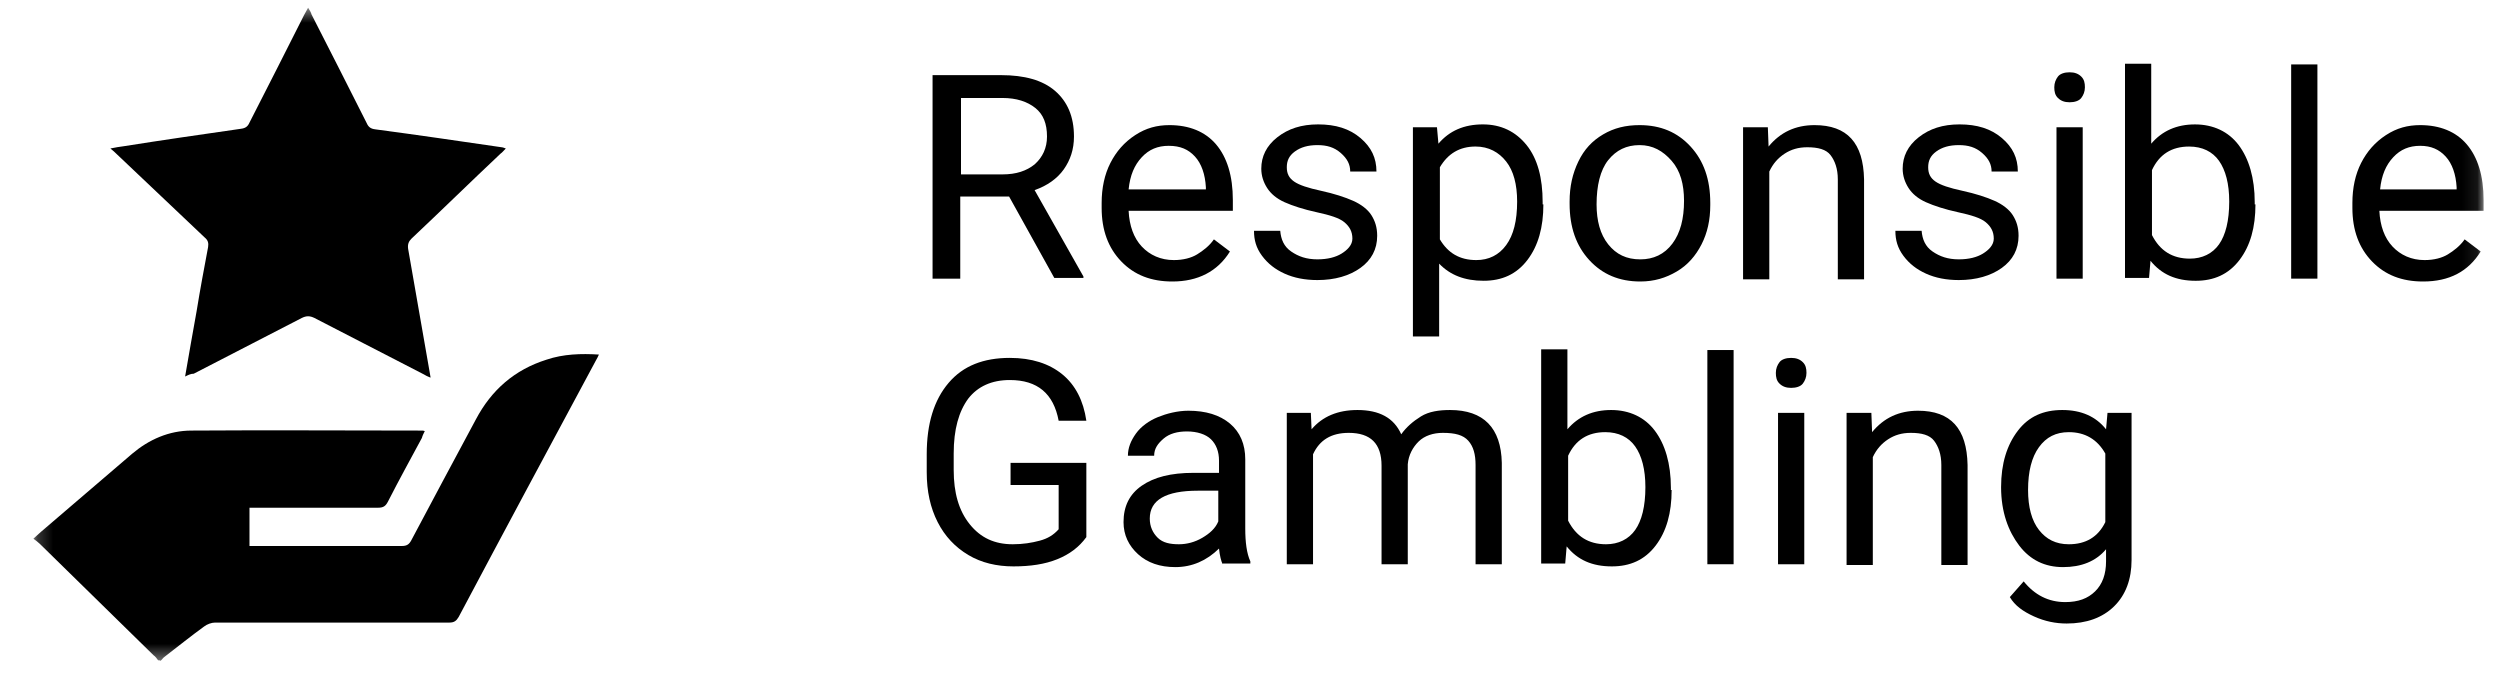
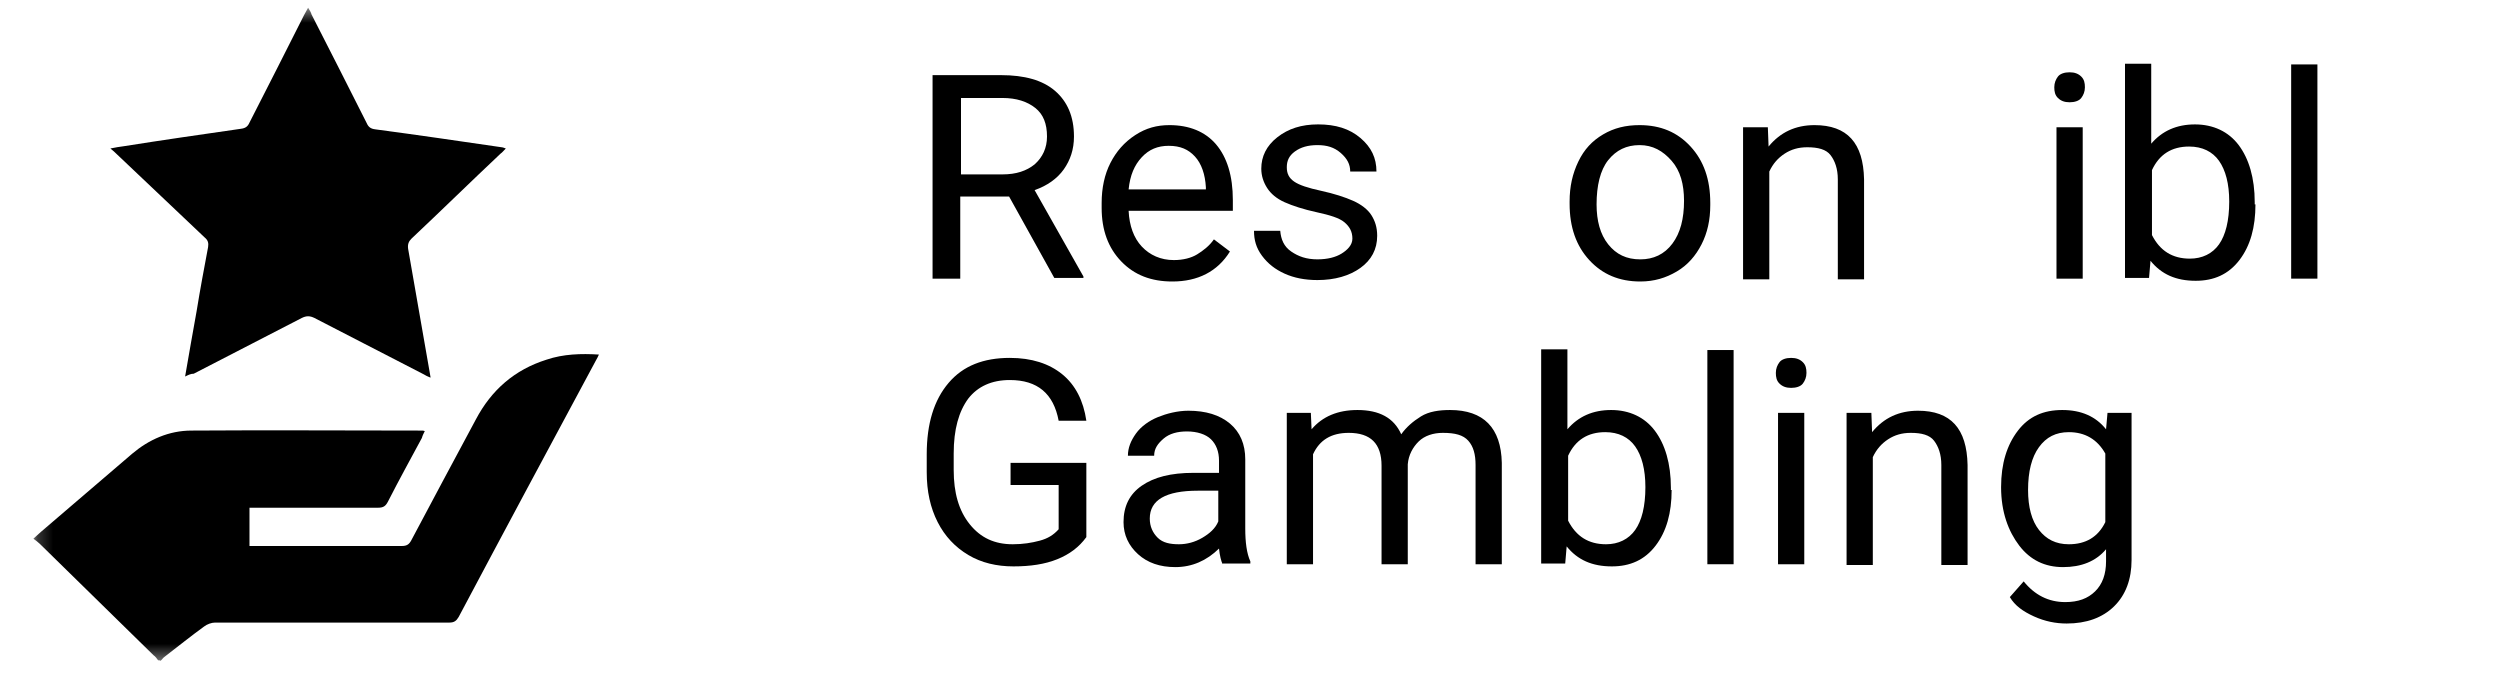
<svg xmlns="http://www.w3.org/2000/svg" width="165" height="45" viewBox="0 0 165 45" fill="none">
  <g clip-path="url(#clip0_15_547)">
    <mask id="mask0_15_547" style="mask-type:luminance" maskUnits="userSpaceOnUse" x="2" y="0" width="162" height="44">
      <path d="M163.917 0.51H2.204V43.616H163.917V0.51Z" fill="white" />
    </mask>
    <g mask="url(#mask0_15_547)">
      <path d="M10.435 43.579C10.359 43.468 10.245 43.319 10.132 43.245C7.628 40.792 5.125 38.34 2.621 35.887C2.508 35.776 2.394 35.701 2.204 35.553C2.394 35.367 2.545 35.255 2.697 35.107C4.708 33.398 6.718 31.651 8.728 29.942C9.828 29.012 11.156 28.418 12.635 28.418C17.718 28.381 22.801 28.418 27.846 28.418C27.884 28.418 27.959 28.418 28.035 28.455C27.959 28.604 27.884 28.752 27.846 28.901C27.087 30.313 26.328 31.688 25.608 33.1C25.456 33.398 25.304 33.509 24.963 33.509C22.308 33.509 19.615 33.509 16.959 33.509C16.808 33.509 16.656 33.509 16.466 33.509C16.466 34.364 16.466 35.181 16.466 36.036C16.618 36.036 16.77 36.036 16.884 36.036C20.108 36.036 23.294 36.036 26.518 36.036C26.86 36.036 27.011 35.924 27.163 35.627C28.566 32.989 29.97 30.35 31.411 27.675C32.435 25.742 33.953 24.405 36.077 23.736C37.177 23.364 38.352 23.327 39.528 23.401C39.453 23.55 39.415 23.662 39.339 23.773C36.304 29.421 33.27 35.07 30.273 40.718C30.122 40.978 29.97 41.09 29.666 41.09C24.508 41.09 19.349 41.09 14.19 41.09C13.963 41.09 13.659 41.201 13.47 41.35C12.597 41.981 11.725 42.687 10.852 43.356C10.739 43.431 10.701 43.542 10.587 43.616C10.549 43.579 10.511 43.579 10.435 43.579Z" fill="black" />
      <path d="M12.217 24.85C12.483 23.364 12.711 21.952 12.976 20.54C13.204 19.128 13.469 17.715 13.735 16.303C13.773 16.043 13.735 15.858 13.507 15.672C11.573 13.851 9.638 11.993 7.704 10.172C7.59 10.061 7.476 9.949 7.286 9.8C7.628 9.726 7.893 9.689 8.159 9.652C10.738 9.243 13.318 8.871 15.897 8.5C16.2 8.463 16.352 8.351 16.466 8.091C17.68 5.713 18.893 3.335 20.069 0.994C20.145 0.845 20.221 0.733 20.335 0.51C20.449 0.696 20.524 0.808 20.562 0.956C21.776 3.335 22.99 5.713 24.204 8.128C24.318 8.388 24.469 8.5 24.773 8.537C27.58 8.909 30.349 9.317 33.156 9.726C33.194 9.726 33.269 9.763 33.383 9.8C33.231 9.949 33.156 10.061 33.042 10.135C31.069 11.993 29.135 13.888 27.162 15.746C26.973 15.932 26.897 16.118 26.935 16.415C27.428 19.165 27.883 21.915 28.376 24.665C28.376 24.739 28.414 24.813 28.414 24.925C28.224 24.85 28.073 24.776 27.959 24.702C25.569 23.475 23.142 22.212 20.752 20.986C20.449 20.837 20.221 20.837 19.918 20.986C17.528 22.212 15.176 23.438 12.787 24.665C12.597 24.665 12.445 24.739 12.217 24.85Z" fill="black" />
      <path d="M66.6 12.971H63.377V18.39H61.549V4.959H66.071C67.611 4.959 68.813 5.289 69.631 5.996C70.449 6.703 70.882 7.693 70.882 9.012C70.882 9.86 70.641 10.567 70.208 11.18C69.775 11.793 69.102 12.264 68.284 12.547L71.507 18.249V18.343H69.583L66.6 12.971ZM63.377 11.51H66.168C67.082 11.51 67.755 11.274 68.284 10.85C68.813 10.379 69.102 9.766 69.102 9.012C69.102 8.164 68.861 7.551 68.332 7.127C67.803 6.703 67.082 6.467 66.168 6.467H63.426V11.51H63.377Z" fill="black" />
      <path d="M77.376 18.579C75.98 18.579 74.874 18.154 74.008 17.259C73.142 16.364 72.709 15.185 72.709 13.725V13.395C72.709 12.405 72.902 11.51 73.287 10.755C73.671 10.002 74.201 9.389 74.922 8.918C75.644 8.446 76.365 8.258 77.183 8.258C78.482 8.258 79.54 8.682 80.262 9.53C80.983 10.379 81.368 11.604 81.368 13.206V13.913H74.489C74.537 14.903 74.826 15.704 75.355 16.269C75.884 16.835 76.606 17.165 77.472 17.165C78.097 17.165 78.626 17.023 79.011 16.788C79.396 16.552 79.829 16.222 80.118 15.798L81.176 16.599C80.358 17.919 79.059 18.579 77.376 18.579ZM77.135 9.624C76.413 9.624 75.836 9.86 75.355 10.379C74.874 10.897 74.585 11.557 74.489 12.499H79.588V12.358C79.54 11.51 79.3 10.803 78.867 10.331C78.434 9.86 77.905 9.624 77.135 9.624Z" fill="black" />
      <path d="M89.258 15.751C89.258 15.28 89.066 14.95 88.729 14.667C88.392 14.384 87.767 14.196 86.901 14.007C86.035 13.819 85.314 13.583 84.784 13.347C84.255 13.112 83.871 12.782 83.63 12.405C83.389 12.028 83.245 11.604 83.245 11.132C83.245 10.331 83.582 9.624 84.303 9.059C85.025 8.493 85.891 8.21 86.997 8.21C88.152 8.21 89.066 8.493 89.787 9.106C90.509 9.719 90.846 10.425 90.846 11.321H89.114C89.114 10.85 88.921 10.473 88.489 10.095C88.056 9.719 87.575 9.577 86.949 9.577C86.324 9.577 85.843 9.719 85.458 10.001C85.073 10.284 84.929 10.614 84.929 11.038C84.929 11.462 85.073 11.745 85.41 11.981C85.746 12.216 86.324 12.405 87.19 12.593C88.056 12.782 88.777 13.017 89.306 13.253C89.836 13.489 90.269 13.819 90.509 14.196C90.749 14.573 90.894 14.997 90.894 15.562C90.894 16.458 90.509 17.165 89.787 17.683C89.066 18.201 88.104 18.484 86.949 18.484C86.132 18.484 85.41 18.343 84.784 18.06C84.159 17.777 83.678 17.4 83.293 16.882C82.908 16.363 82.764 15.845 82.764 15.232H84.496C84.544 15.798 84.736 16.269 85.218 16.599C85.698 16.929 86.228 17.117 86.949 17.117C87.623 17.117 88.152 16.976 88.537 16.741C88.921 16.505 89.258 16.175 89.258 15.751Z" fill="black" />
-       <path d="M101.863 13.489C101.863 14.997 101.526 16.222 100.805 17.165C100.083 18.107 99.121 18.531 97.918 18.531C96.667 18.531 95.705 18.154 94.984 17.4V22.207H93.252V8.399H94.84L94.936 9.483C95.657 8.635 96.619 8.21 97.87 8.21C99.073 8.21 100.035 8.682 100.756 9.577C101.478 10.473 101.815 11.745 101.815 13.347V13.489H101.863ZM100.131 13.3C100.131 12.169 99.891 11.274 99.409 10.661C98.928 10.048 98.255 9.671 97.389 9.671C96.331 9.671 95.561 10.143 95.032 11.038V15.798C95.561 16.693 96.331 17.165 97.437 17.165C98.255 17.165 98.928 16.835 99.409 16.175C99.891 15.515 100.131 14.573 100.131 13.3Z" fill="black" />
      <path d="M103.594 13.3C103.594 12.311 103.786 11.463 104.171 10.661C104.556 9.86 105.085 9.295 105.807 8.87C106.528 8.446 107.298 8.258 108.212 8.258C109.607 8.258 110.713 8.729 111.579 9.672C112.445 10.614 112.878 11.839 112.878 13.395V13.536C112.878 14.526 112.686 15.374 112.301 16.128C111.916 16.882 111.387 17.495 110.665 17.919C109.944 18.343 109.174 18.579 108.26 18.579C106.865 18.579 105.758 18.107 104.892 17.165C104.027 16.222 103.594 14.997 103.594 13.442V13.3ZM105.374 13.489C105.374 14.573 105.614 15.468 106.143 16.128C106.672 16.788 107.346 17.118 108.26 17.118C109.126 17.118 109.847 16.788 110.376 16.081C110.906 15.374 111.146 14.431 111.146 13.253C111.146 12.169 110.906 11.274 110.328 10.614C109.751 9.954 109.078 9.577 108.212 9.577C107.346 9.577 106.672 9.907 106.143 10.567C105.614 11.227 105.374 12.264 105.374 13.489Z" fill="black" />
      <path d="M116.678 8.399L116.726 9.672C117.496 8.729 118.506 8.258 119.757 8.258C121.921 8.258 122.98 9.436 123.028 11.839V18.437H121.296V11.839C121.296 11.133 121.104 10.614 120.815 10.237C120.526 9.86 119.997 9.719 119.276 9.719C118.698 9.719 118.217 9.86 117.784 10.143C117.351 10.426 117.015 10.803 116.774 11.321V18.437H115.042V8.399H116.678Z" fill="black" />
-       <path d="M131.589 15.751C131.589 15.28 131.397 14.95 131.06 14.667C130.724 14.384 130.098 14.196 129.232 14.007C128.367 13.819 127.645 13.583 127.116 13.347C126.587 13.112 126.202 12.782 125.961 12.405C125.721 12.028 125.576 11.604 125.576 11.132C125.576 10.331 125.913 9.624 126.635 9.059C127.356 8.493 128.222 8.21 129.329 8.21C130.483 8.21 131.397 8.493 132.119 9.106C132.84 9.719 133.177 10.425 133.177 11.321H131.445C131.445 10.85 131.253 10.473 130.82 10.095C130.387 9.719 129.906 9.577 129.281 9.577C128.655 9.577 128.174 9.719 127.789 10.001C127.404 10.284 127.26 10.614 127.26 11.038C127.26 11.462 127.404 11.745 127.741 11.981C128.078 12.216 128.655 12.405 129.521 12.593C130.387 12.782 131.108 13.017 131.638 13.253C132.167 13.489 132.6 13.819 132.84 14.196C133.081 14.573 133.225 14.997 133.225 15.562C133.225 16.458 132.84 17.165 132.119 17.683C131.397 18.201 130.435 18.484 129.281 18.484C128.463 18.484 127.741 18.343 127.116 18.06C126.49 17.777 126.009 17.4 125.624 16.882C125.24 16.363 125.095 15.845 125.095 15.232H126.827C126.875 15.798 127.068 16.269 127.549 16.599C128.03 16.929 128.559 17.117 129.281 17.117C129.954 17.117 130.483 16.976 130.868 16.741C131.253 16.505 131.589 16.175 131.589 15.751Z" fill="black" />
      <path d="M135.583 5.76C135.583 5.477 135.679 5.242 135.824 5.053C135.968 4.865 136.257 4.771 136.593 4.771C136.93 4.771 137.171 4.865 137.363 5.053C137.556 5.242 137.604 5.477 137.604 5.76C137.604 6.043 137.507 6.279 137.363 6.467C137.219 6.656 136.93 6.75 136.593 6.75C136.257 6.75 136.016 6.656 135.824 6.467C135.631 6.279 135.583 6.043 135.583 5.76ZM137.459 18.39H135.728V8.399H137.459V18.39Z" fill="black" />
      <path d="M148.86 13.489C148.86 14.997 148.524 16.222 147.802 17.165C147.081 18.107 146.119 18.532 144.916 18.532C143.617 18.532 142.655 18.107 141.933 17.212L141.837 18.343H140.25V4.205H141.981V9.483C142.703 8.635 143.665 8.211 144.868 8.211C146.07 8.211 147.081 8.682 147.754 9.577C148.428 10.473 148.812 11.745 148.812 13.348V13.489H148.86ZM147.129 13.3C147.129 12.122 146.888 11.227 146.455 10.614C146.022 10.002 145.349 9.672 144.483 9.672C143.328 9.672 142.511 10.19 142.03 11.227V15.515C142.559 16.552 143.376 17.07 144.531 17.07C145.349 17.07 146.022 16.741 146.455 16.128C146.888 15.515 147.129 14.573 147.129 13.3Z" fill="black" />
      <path d="M152.949 18.39H151.217V4.252H152.949V18.39Z" fill="black" />
-       <path d="M159.924 18.579C158.529 18.579 157.423 18.154 156.557 17.259C155.691 16.364 155.258 15.185 155.258 13.725V13.395C155.258 12.405 155.45 11.51 155.835 10.755C156.22 10.002 156.749 9.389 157.471 8.918C158.192 8.446 158.914 8.258 159.732 8.258C161.03 8.258 162.089 8.682 162.81 9.53C163.532 10.379 163.917 11.604 163.917 13.206V13.913H157.038C157.086 14.903 157.375 15.704 157.904 16.269C158.433 16.835 159.154 17.165 160.02 17.165C160.646 17.165 161.175 17.023 161.56 16.788C161.945 16.552 162.378 16.222 162.666 15.798L163.724 16.599C162.907 17.919 161.656 18.579 159.924 18.579ZM159.732 9.624C159.01 9.624 158.433 9.86 157.952 10.379C157.471 10.897 157.182 11.557 157.086 12.499H162.137V12.358C162.089 11.51 161.848 10.803 161.415 10.331C160.982 9.86 160.453 9.624 159.732 9.624Z" fill="black" />
      <path d="M71.699 35.45C71.218 36.11 70.593 36.581 69.775 36.911C68.957 37.241 67.995 37.382 66.889 37.382C65.783 37.382 64.772 37.146 63.906 36.628C63.041 36.11 62.367 35.403 61.886 34.46C61.405 33.517 61.164 32.434 61.164 31.161V29.983C61.164 27.957 61.645 26.401 62.608 25.27C63.57 24.139 64.917 23.621 66.648 23.621C68.091 23.621 69.246 23.998 70.112 24.705C70.978 25.412 71.507 26.448 71.699 27.768H69.871C69.535 25.977 68.476 25.082 66.648 25.082C65.446 25.082 64.532 25.506 63.906 26.307C63.281 27.155 62.944 28.334 62.944 29.936V31.02C62.944 32.528 63.281 33.706 64.003 34.601C64.724 35.497 65.638 35.921 66.841 35.921C67.514 35.921 68.091 35.827 68.621 35.685C69.15 35.544 69.535 35.308 69.871 34.931V32.01H66.697V30.549H71.699V35.45Z" fill="black" />
      <path d="M80.695 37.24C80.599 37.052 80.503 36.675 80.455 36.204C79.637 37.005 78.675 37.429 77.569 37.429C76.558 37.429 75.74 37.146 75.115 36.581C74.49 36.015 74.153 35.308 74.153 34.46C74.153 33.423 74.538 32.622 75.356 32.056C76.174 31.491 77.28 31.208 78.771 31.208H80.455V30.407C80.455 29.794 80.262 29.323 79.926 28.993C79.589 28.663 79.012 28.475 78.338 28.475C77.713 28.475 77.184 28.616 76.799 28.946C76.414 29.276 76.174 29.606 76.174 30.077H74.442C74.442 29.559 74.634 29.087 74.971 28.616C75.308 28.145 75.837 27.768 76.414 27.532C76.991 27.297 77.713 27.108 78.434 27.108C79.589 27.108 80.503 27.391 81.177 27.956C81.85 28.522 82.187 29.323 82.187 30.313V34.884C82.187 35.779 82.283 36.533 82.523 37.052V37.193H80.695V37.24ZM77.809 35.921C78.338 35.921 78.867 35.779 79.348 35.497C79.829 35.214 80.214 34.884 80.407 34.413V32.386H79.06C76.943 32.386 75.885 32.999 75.885 34.224C75.885 34.743 76.077 35.167 76.414 35.497C76.751 35.827 77.232 35.921 77.809 35.921Z" fill="black" />
      <path d="M86.516 27.249L86.564 28.333C87.285 27.485 88.295 27.061 89.594 27.061C91.037 27.061 91.999 27.579 92.481 28.663C92.817 28.192 93.25 27.815 93.779 27.485C94.308 27.155 94.982 27.061 95.704 27.061C97.916 27.061 99.071 28.239 99.119 30.548V37.24H97.387V30.69C97.387 29.983 97.243 29.464 96.906 29.087C96.569 28.71 96.04 28.569 95.222 28.569C94.597 28.569 94.02 28.757 93.635 29.134C93.25 29.511 92.962 30.03 92.913 30.642V37.24H91.182V30.737C91.182 29.276 90.46 28.569 89.017 28.569C87.862 28.569 87.093 29.04 86.66 29.983V37.24H84.928V27.249H86.516Z" fill="black" />
      <path d="M110.328 32.339C110.328 33.847 109.991 35.072 109.269 36.015C108.548 36.958 107.586 37.382 106.383 37.382C105.084 37.382 104.122 36.958 103.4 36.062L103.304 37.193H101.717V23.055H103.449V28.333C104.17 27.485 105.132 27.061 106.335 27.061C107.538 27.061 108.548 27.532 109.221 28.428C109.895 29.323 110.279 30.596 110.279 32.198V32.339H110.328ZM108.596 32.151C108.596 30.973 108.355 30.077 107.922 29.465C107.489 28.852 106.816 28.522 105.95 28.522C104.795 28.522 103.978 29.04 103.497 30.077V34.366C104.026 35.403 104.844 35.921 105.998 35.921C106.816 35.921 107.489 35.591 107.922 34.978C108.355 34.366 108.596 33.423 108.596 32.151Z" fill="black" />
      <path d="M114.418 37.24H112.686V23.102H114.418V37.24Z" fill="black" />
      <path d="M117.206 24.611C117.206 24.328 117.302 24.092 117.447 23.904C117.591 23.715 117.88 23.621 118.216 23.621C118.553 23.621 118.794 23.715 118.986 23.904C119.179 24.092 119.227 24.328 119.227 24.611C119.227 24.893 119.13 25.129 118.986 25.317C118.842 25.506 118.553 25.6 118.216 25.6C117.88 25.6 117.639 25.506 117.447 25.317C117.254 25.129 117.206 24.893 117.206 24.611ZM119.082 37.241H117.35V27.25H119.082V37.241Z" fill="black" />
      <path d="M123.51 27.25L123.558 28.522C124.328 27.579 125.338 27.108 126.589 27.108C128.753 27.108 129.812 28.286 129.86 30.69V37.288H128.128V30.69C128.128 29.983 127.936 29.465 127.647 29.087C127.358 28.71 126.829 28.569 126.108 28.569C125.53 28.569 125.049 28.71 124.616 28.993C124.183 29.276 123.847 29.653 123.606 30.171V37.288H121.874V27.25H123.51Z" fill="black" />
      <path d="M132.072 32.151C132.072 30.595 132.457 29.37 133.178 28.428C133.9 27.485 134.862 27.061 136.113 27.061C137.363 27.061 138.325 27.485 138.999 28.333L139.095 27.249H140.683V36.958C140.683 38.23 140.298 39.267 139.528 40.021C138.758 40.775 137.7 41.152 136.401 41.152C135.68 41.152 134.958 41.01 134.237 40.681C133.515 40.351 132.986 39.974 132.649 39.408L133.563 38.371C134.285 39.267 135.199 39.738 136.305 39.738C137.171 39.738 137.796 39.502 138.277 39.031C138.758 38.56 138.999 37.9 138.999 37.052V36.251C138.325 37.052 137.363 37.429 136.161 37.429C134.958 37.429 133.996 36.958 133.274 36.015C132.553 35.072 132.072 33.8 132.072 32.151ZM133.852 32.339C133.852 33.47 134.092 34.365 134.573 34.978C135.054 35.591 135.68 35.921 136.545 35.921C137.652 35.921 138.47 35.45 138.951 34.46V29.936C138.422 28.993 137.604 28.522 136.545 28.522C135.68 28.522 135.054 28.852 134.573 29.511C134.092 30.171 133.852 31.114 133.852 32.339Z" fill="black" />
    </g>
  </g>
  <defs>
    <clipPath id="clip0_15_547">
      <rect width="163.681" height="44.83" fill="white" transform="translate(0.638 0.042)" />
    </clipPath>
  </defs>
</svg>